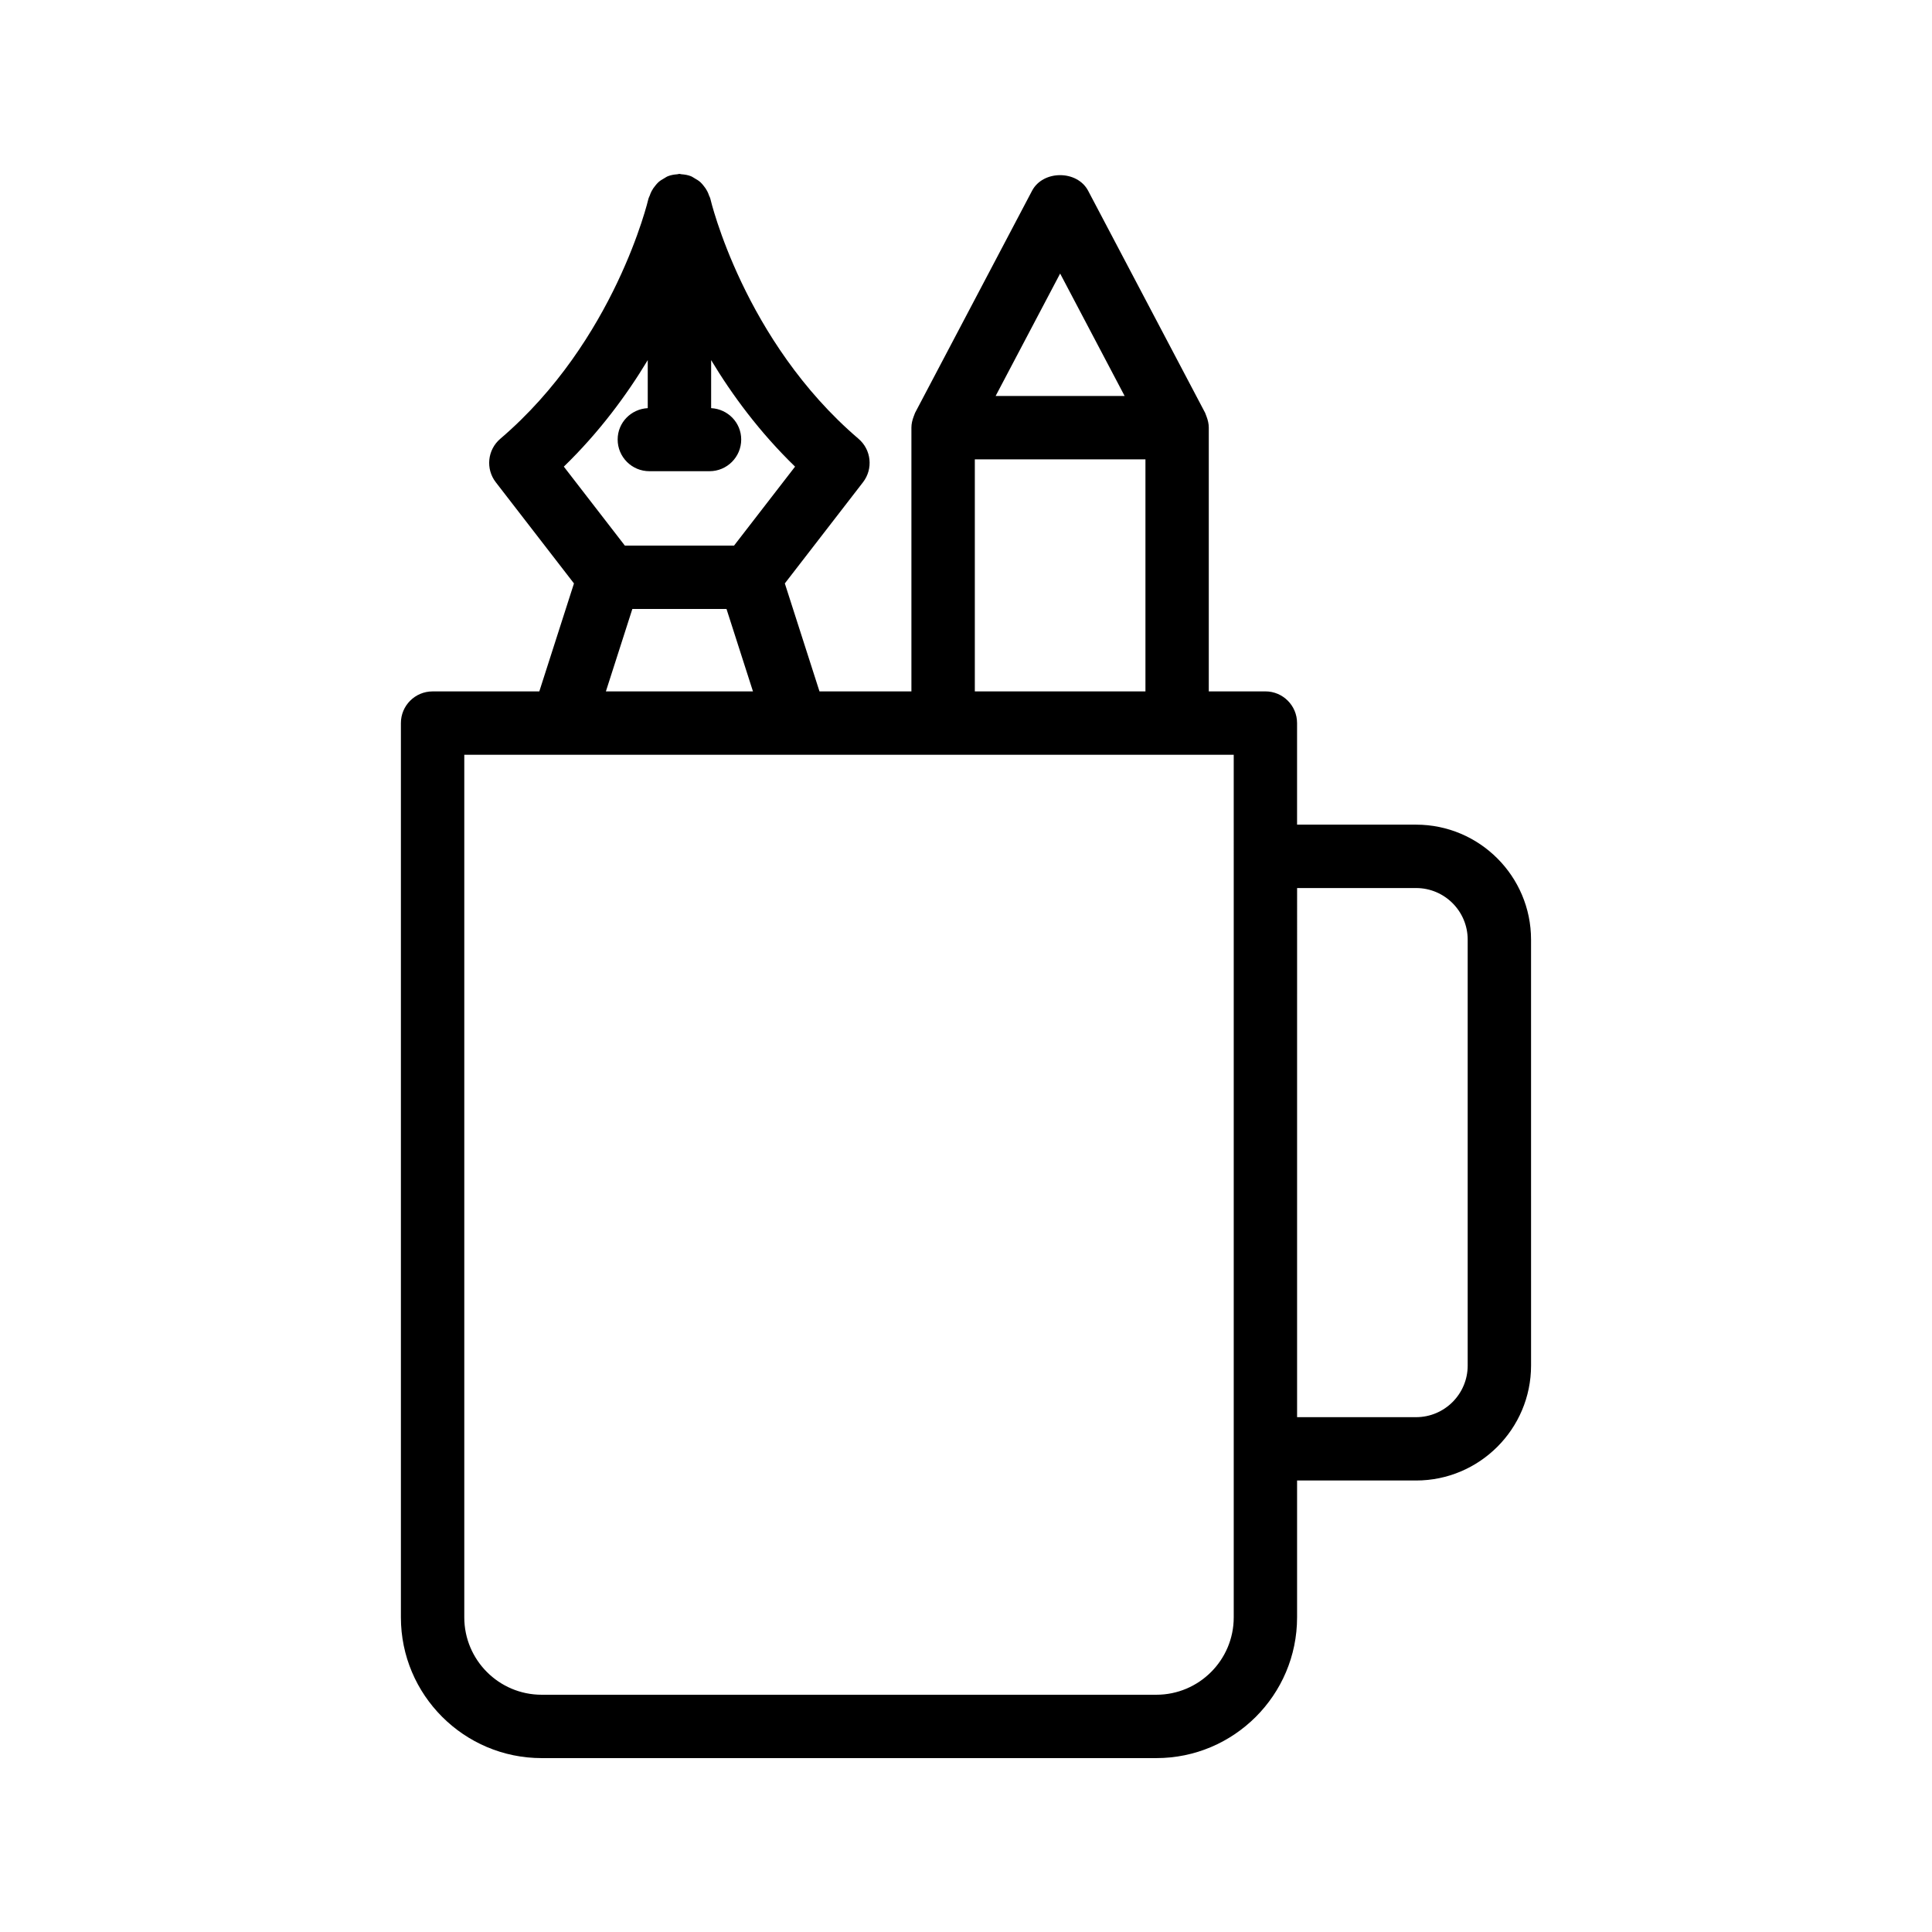
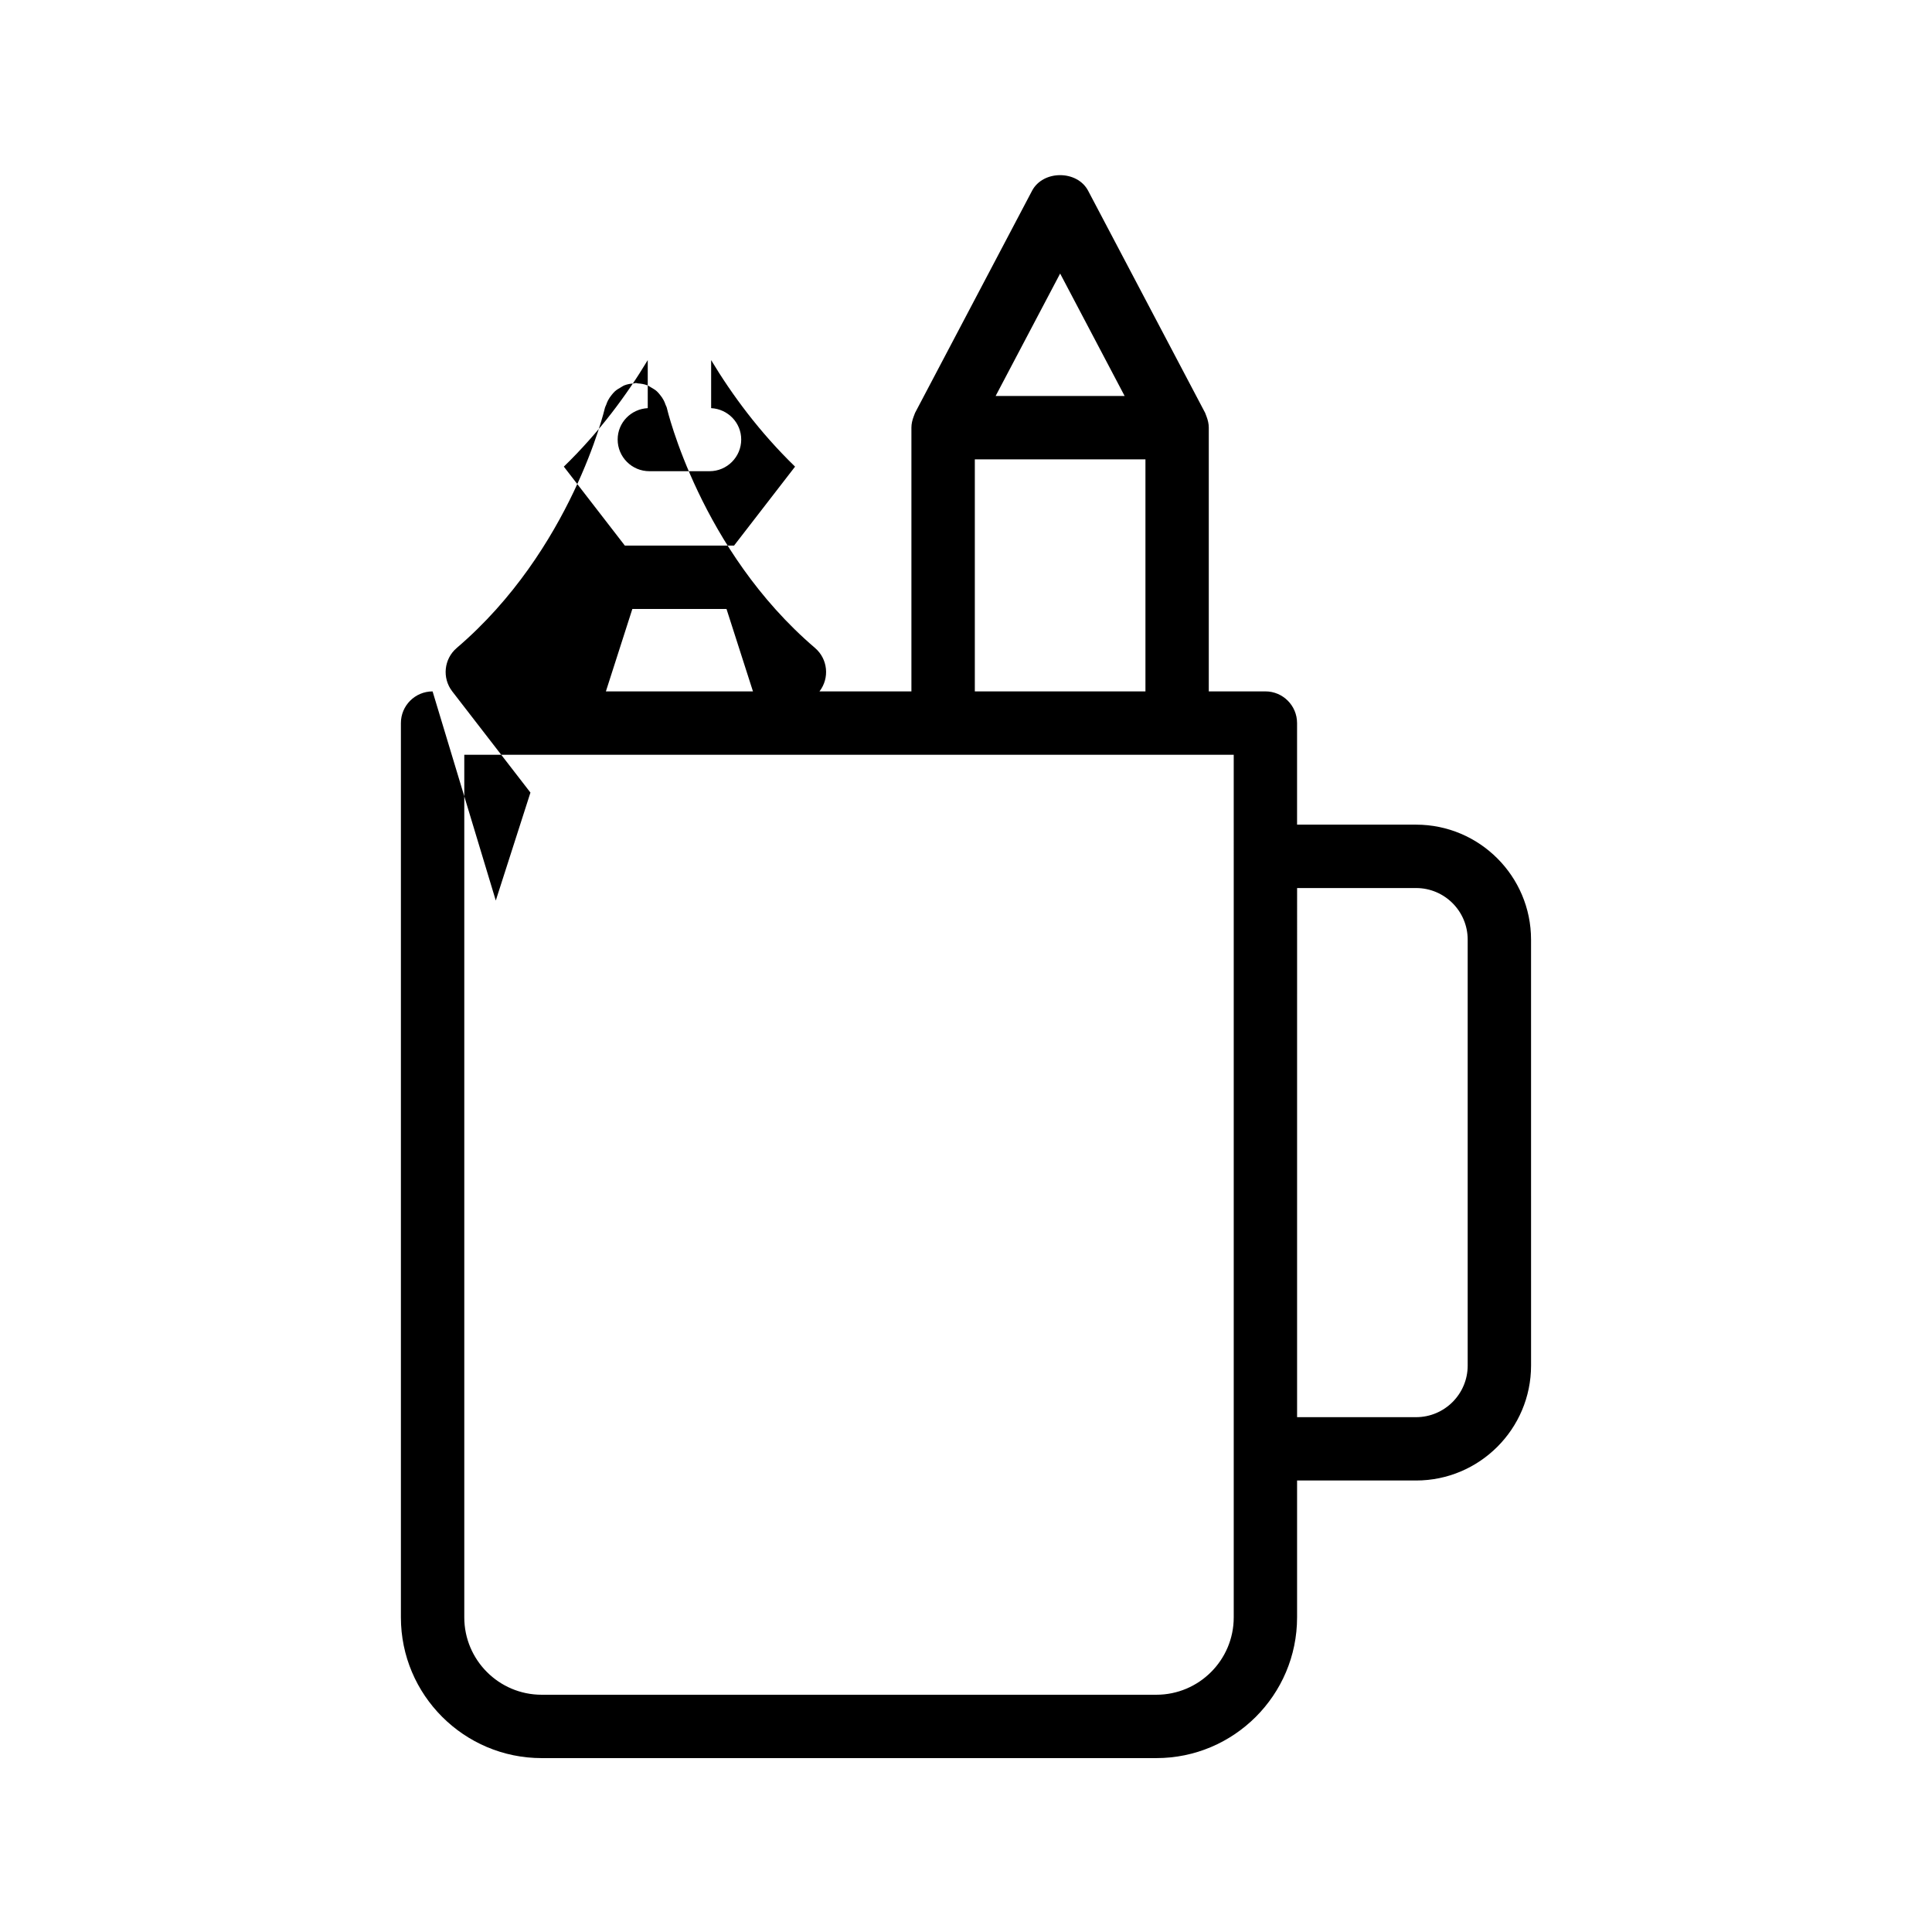
<svg xmlns="http://www.w3.org/2000/svg" fill="#000000" width="800px" height="800px" version="1.1" viewBox="144 144 512 512">
-   <path d="m258.64 327.23c-4.637 0-8.398 3.758-8.398 8.398v236.99c0 20.566 16.734 37.297 37.301 37.297h162.9c20.566 0 37.297-16.73 37.297-37.297v-36.27h31.539c16.797 0 30.469-13.668 30.469-30.469l-0.004-112.87c0-16.797-13.668-30.469-30.469-30.469h-31.539v-26.918c0-4.637-3.758-8.398-8.398-8.398h-14.996v-69.902c0-1.008-0.238-1.984-0.59-2.922-0.07-0.188-0.129-0.371-0.211-0.555-0.066-0.145-0.094-0.297-0.168-0.438l-31.004-58.855c-2.902-5.512-11.957-5.512-14.859 0l-31.004 58.855c-0.074 0.141-0.102 0.297-0.168 0.438-0.082 0.18-0.141 0.363-0.211 0.555-0.352 0.938-0.59 1.914-0.59 2.922v69.902h-24.363l-9.184-28.613 20.719-26.812c2.734-3.543 2.215-8.609-1.191-11.516-30.41-25.977-39.195-63.289-39.277-63.66-0.062-0.285-0.234-0.512-0.324-0.785-0.137-0.41-0.289-0.785-0.484-1.164-0.277-0.535-0.609-1.008-0.988-1.469-0.27-0.328-0.52-0.645-0.836-0.93-0.453-0.406-0.965-0.707-1.492-1.008-0.355-0.203-0.672-0.441-1.059-0.59-0.773-0.297-1.602-0.438-2.457-0.496-0.195-0.008-0.355-0.105-0.551-0.105-0.195 0-0.355 0.098-0.547 0.109-0.855 0.059-1.684 0.199-2.457 0.496-0.387 0.148-0.703 0.387-1.059 0.59-0.531 0.297-1.039 0.602-1.492 1.008-0.316 0.281-0.562 0.602-0.836 0.93-0.379 0.457-0.711 0.93-0.988 1.469-0.195 0.379-0.348 0.758-0.484 1.164-0.094 0.273-0.262 0.5-0.328 0.785-0.082 0.375-8.867 37.684-39.277 63.66-3.406 2.906-3.93 7.973-1.191 11.516l20.719 26.812-9.184 28.613zm260.64 52.109c7.539 0 13.672 6.133 13.672 13.672v112.88c0 7.539-6.133 13.672-13.672 13.672h-31.539l0.004-140.22zm-48.328-8.398v201.68c0 11.309-9.199 20.504-20.508 20.504h-162.9c-11.309 0-20.504-9.195-20.504-20.504v-228.6h25.984c0.008 0 0.016 0.004 0.027 0.004 0.008 0 0.016-0.004 0.027-0.004h61.957c0.008 0 0.016 0.004 0.027 0.004 0.008 0 0.016-0.004 0.027-0.004h115.86zm-46.004-154.45 17.09 32.445h-34.184zm-22.609 49.238h45.215v61.504h-45.215zm-86.68-26.297v12.73c-4.43 0.23-7.973 3.824-7.973 8.312 0 4.637 3.758 8.398 8.398 8.398h15.945c4.637 0 8.398-3.758 8.398-8.398 0-4.484-3.543-8.078-7.969-8.312v-12.73c5.582 9.281 12.859 19.125 22.242 28.23l-16.168 20.922h-28.945l-16.168-20.922c9.379-9.105 16.652-18.949 22.238-28.23zm-4.078 65.945h24.949l7.016 21.855h-38.98z" />
+   <path d="m258.64 327.23c-4.637 0-8.398 3.758-8.398 8.398v236.99c0 20.566 16.734 37.297 37.301 37.297h162.9c20.566 0 37.297-16.73 37.297-37.297v-36.27h31.539c16.797 0 30.469-13.668 30.469-30.469l-0.004-112.87c0-16.797-13.668-30.469-30.469-30.469h-31.539v-26.918c0-4.637-3.758-8.398-8.398-8.398h-14.996v-69.902c0-1.008-0.238-1.984-0.59-2.922-0.07-0.188-0.129-0.371-0.211-0.555-0.066-0.145-0.094-0.297-0.168-0.438l-31.004-58.855c-2.902-5.512-11.957-5.512-14.859 0l-31.004 58.855c-0.074 0.141-0.102 0.297-0.168 0.438-0.082 0.18-0.141 0.363-0.211 0.555-0.352 0.938-0.59 1.914-0.59 2.922v69.902h-24.363c2.734-3.543 2.215-8.609-1.191-11.516-30.41-25.977-39.195-63.289-39.277-63.66-0.062-0.285-0.234-0.512-0.324-0.785-0.137-0.41-0.289-0.785-0.484-1.164-0.277-0.535-0.609-1.008-0.988-1.469-0.27-0.328-0.52-0.645-0.836-0.93-0.453-0.406-0.965-0.707-1.492-1.008-0.355-0.203-0.672-0.441-1.059-0.59-0.773-0.297-1.602-0.438-2.457-0.496-0.195-0.008-0.355-0.105-0.551-0.105-0.195 0-0.355 0.098-0.547 0.109-0.855 0.059-1.684 0.199-2.457 0.496-0.387 0.148-0.703 0.387-1.059 0.59-0.531 0.297-1.039 0.602-1.492 1.008-0.316 0.281-0.562 0.602-0.836 0.93-0.379 0.457-0.711 0.93-0.988 1.469-0.195 0.379-0.348 0.758-0.484 1.164-0.094 0.273-0.262 0.5-0.328 0.785-0.082 0.375-8.867 37.684-39.277 63.66-3.406 2.906-3.93 7.973-1.191 11.516l20.719 26.812-9.184 28.613zm260.64 52.109c7.539 0 13.672 6.133 13.672 13.672v112.88c0 7.539-6.133 13.672-13.672 13.672h-31.539l0.004-140.22zm-48.328-8.398v201.68c0 11.309-9.199 20.504-20.508 20.504h-162.9c-11.309 0-20.504-9.195-20.504-20.504v-228.6h25.984c0.008 0 0.016 0.004 0.027 0.004 0.008 0 0.016-0.004 0.027-0.004h61.957c0.008 0 0.016 0.004 0.027 0.004 0.008 0 0.016-0.004 0.027-0.004h115.86zm-46.004-154.45 17.09 32.445h-34.184zm-22.609 49.238h45.215v61.504h-45.215zm-86.68-26.297v12.73c-4.43 0.23-7.973 3.824-7.973 8.312 0 4.637 3.758 8.398 8.398 8.398h15.945c4.637 0 8.398-3.758 8.398-8.398 0-4.484-3.543-8.078-7.969-8.312v-12.73c5.582 9.281 12.859 19.125 22.242 28.23l-16.168 20.922h-28.945l-16.168-20.922c9.379-9.105 16.652-18.949 22.238-28.23zm-4.078 65.945h24.949l7.016 21.855h-38.98z" />
</svg>